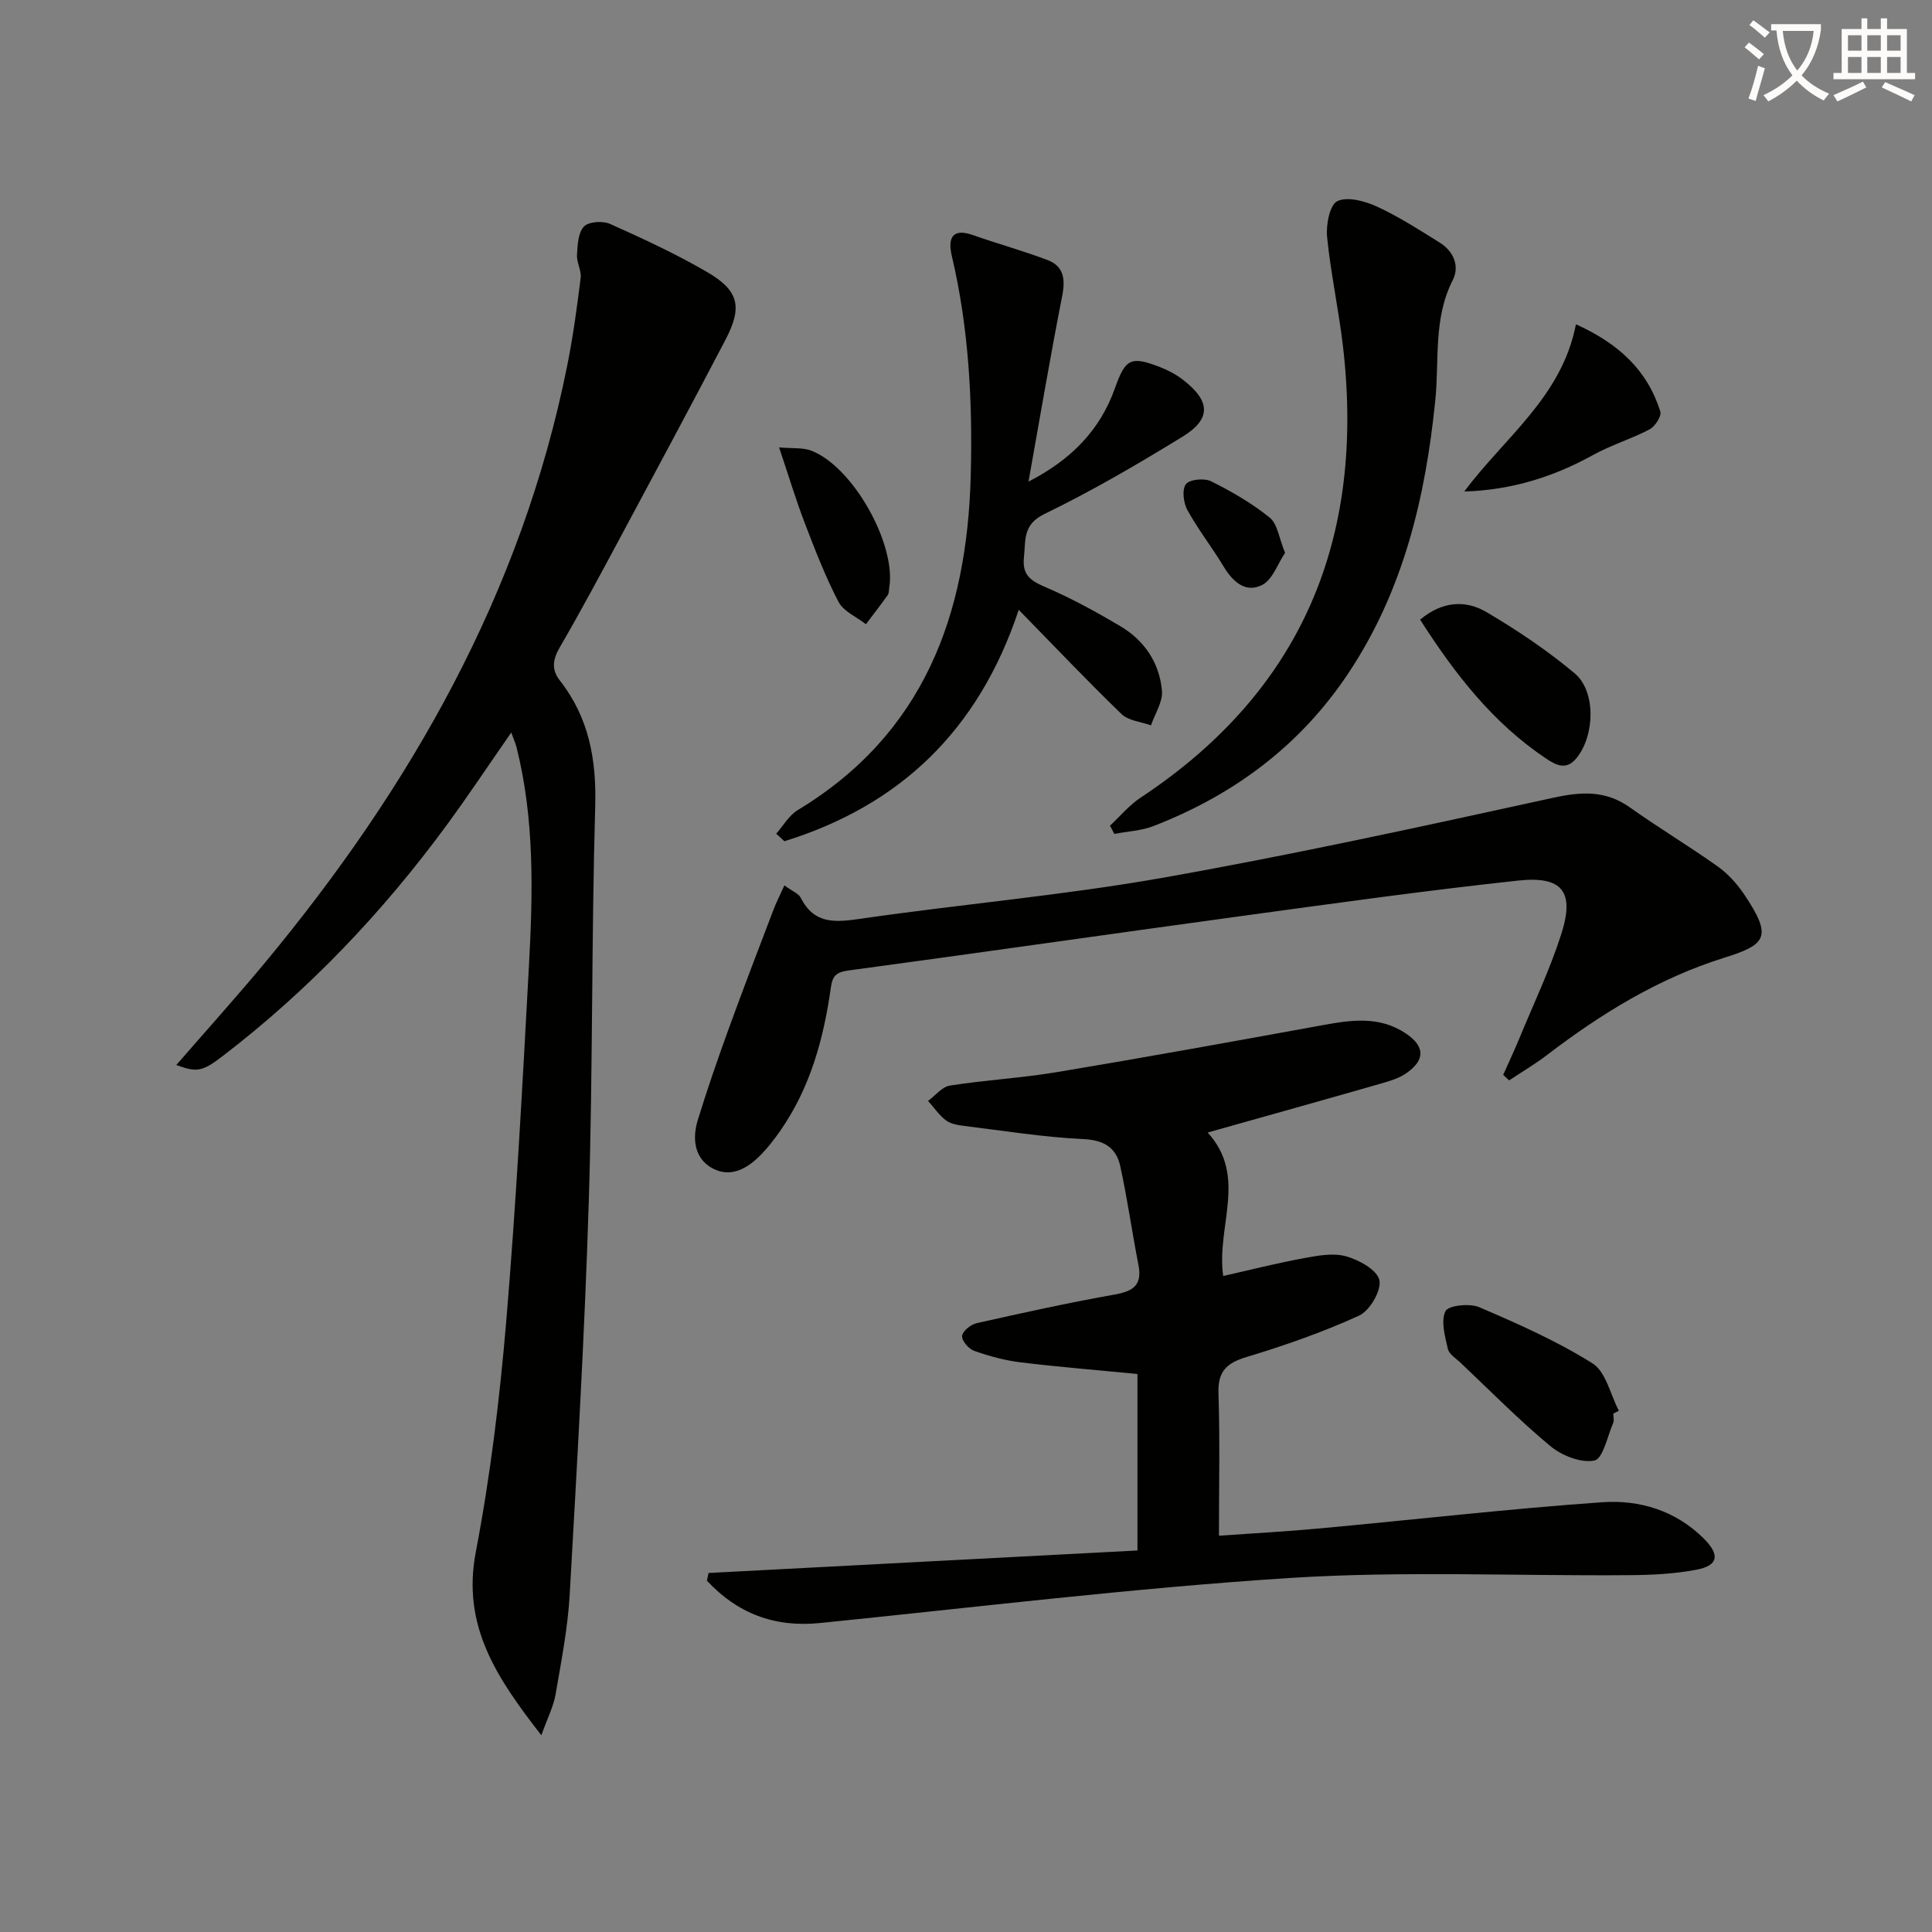
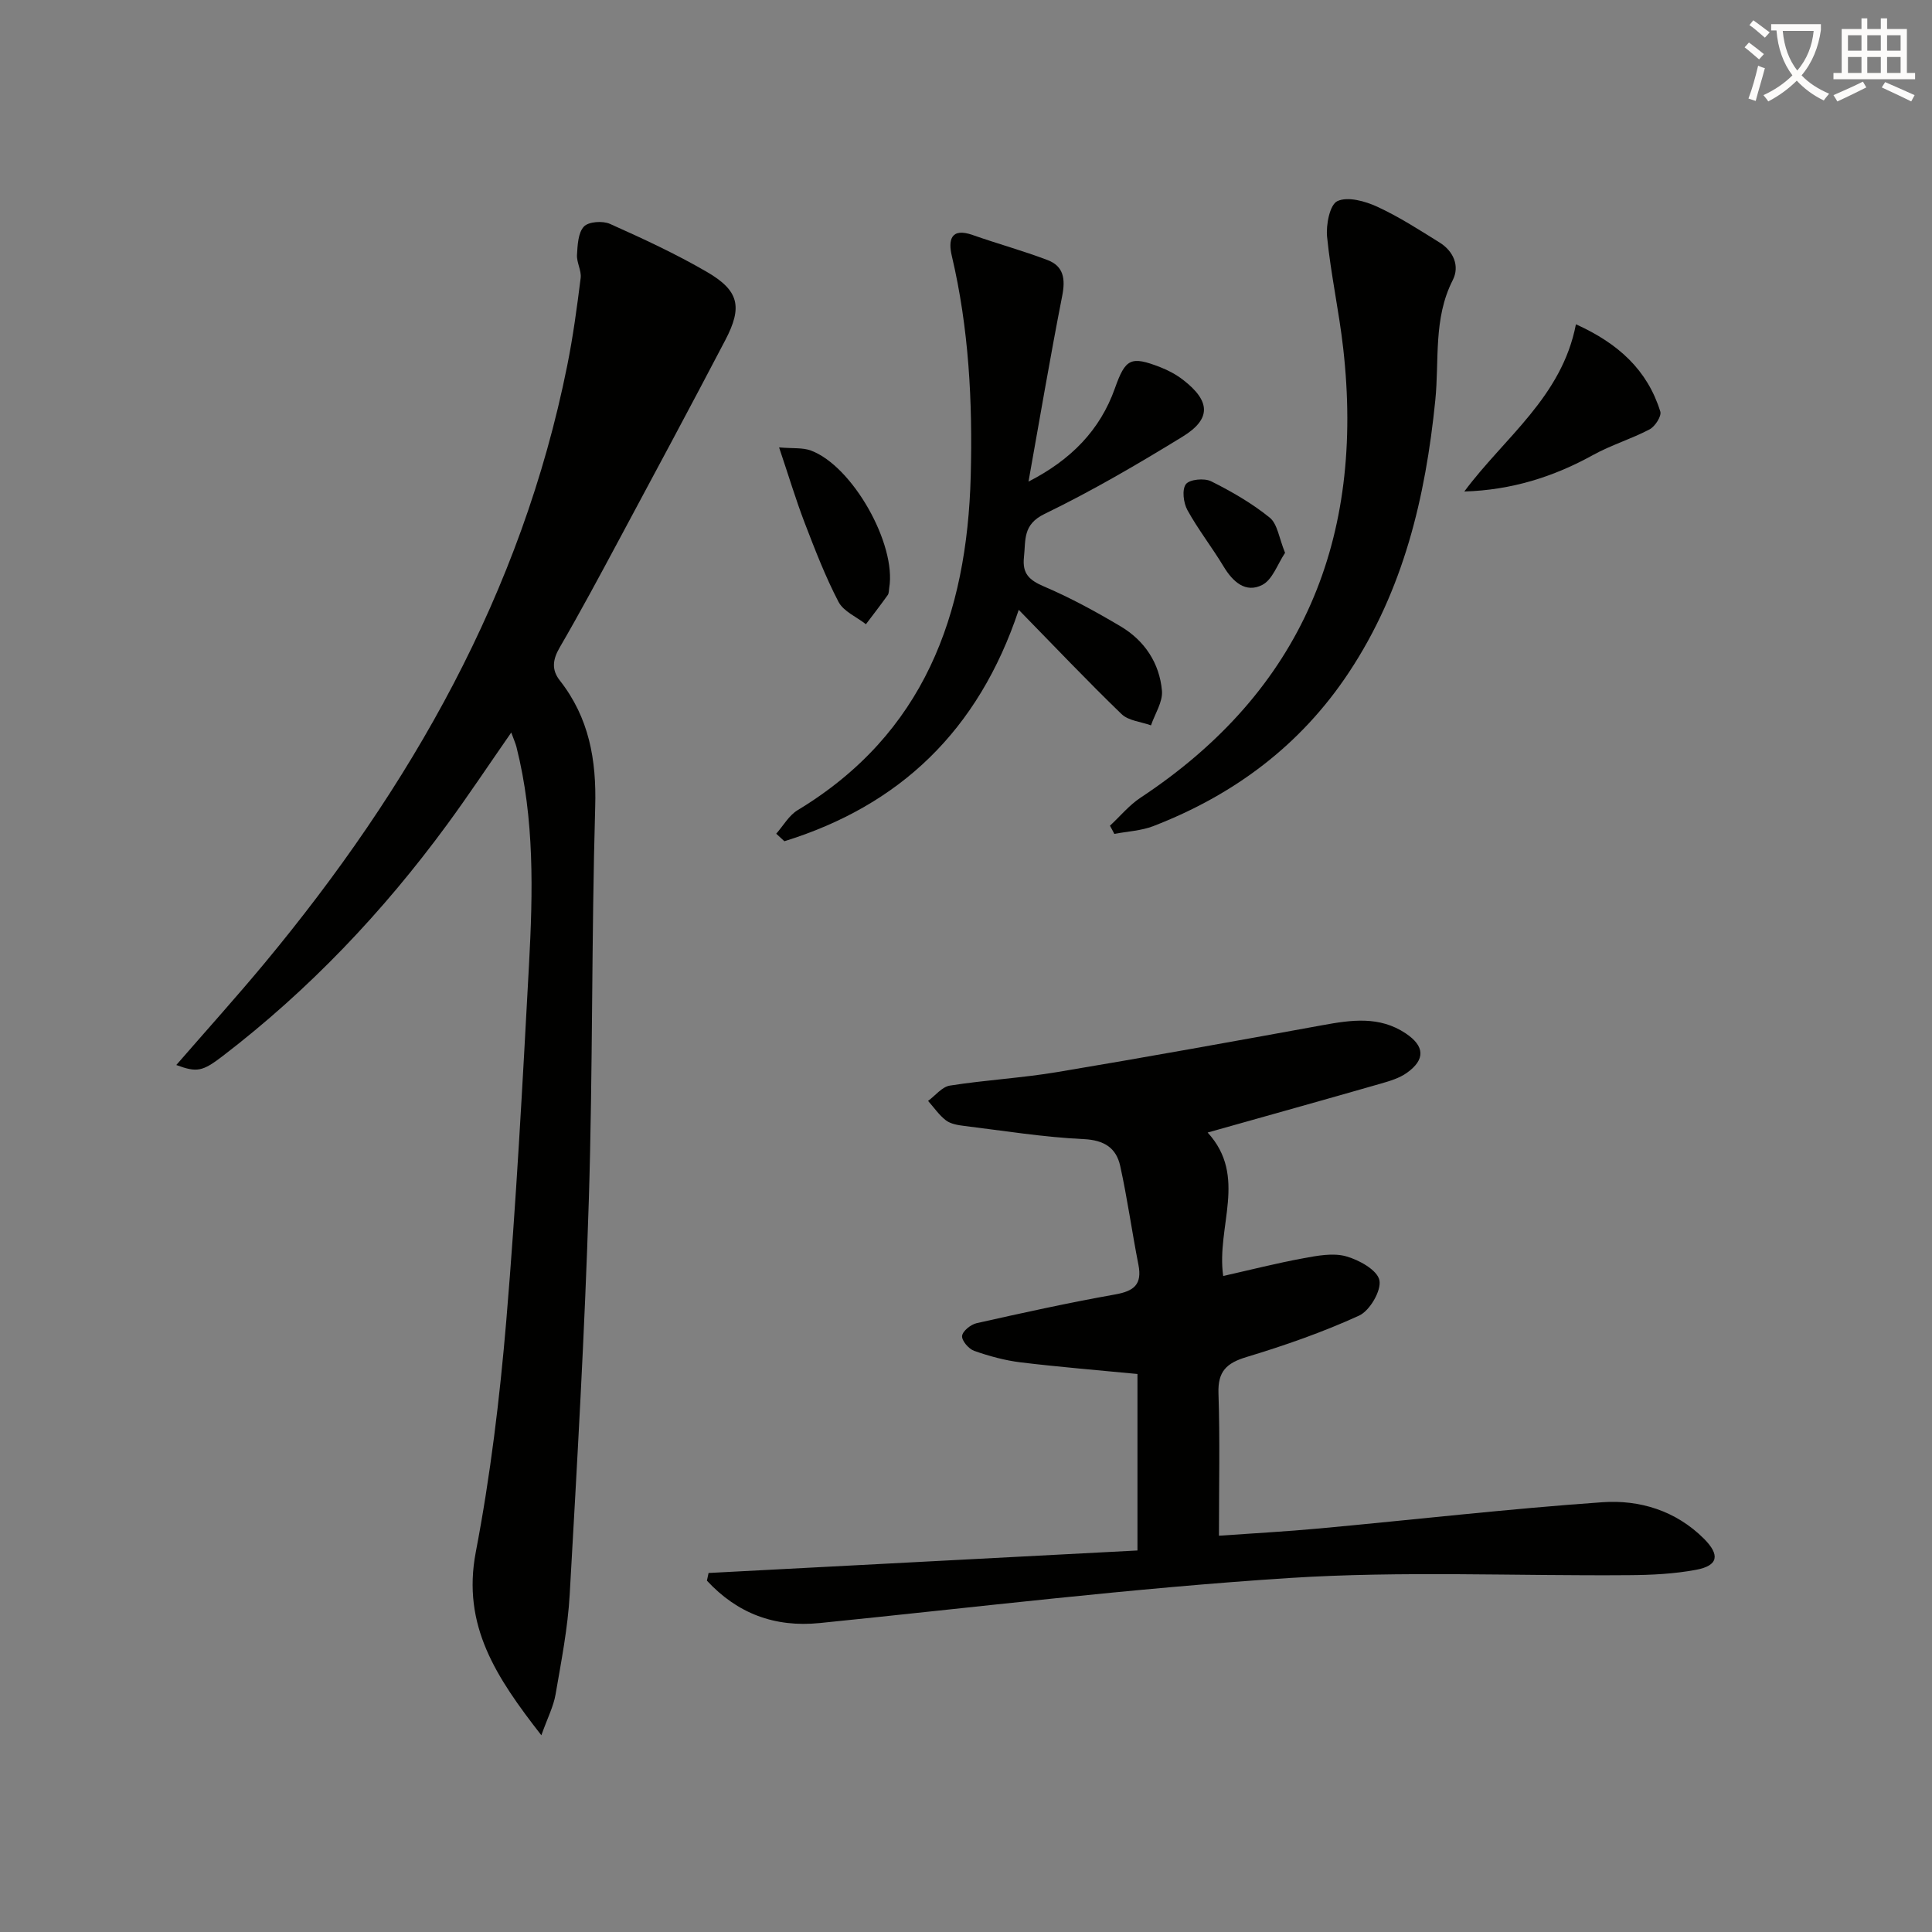
<svg xmlns="http://www.w3.org/2000/svg" enable-background="new 0 0 400 400" viewBox="0 0 400 400">
  <rect x="0" y="0" width="400" height="400" fill="#808080" stroke="none" />
  <path d="m362.1 8.8c1.1.8 2.1 1.6 3.1 2.4l-1 1.1c-1.3-1.1-2.3-2-3-2.5zm1.9 4.8c.5.2.9.4 1.4.5-.6 2.3-1.3 4.5-1.9 6.8l-1.5-.5c.8-2.1 1.4-4.3 2-6.8zm-1-9.4c1.3.9 2.4 1.8 3.4 2.5l-1 1.1c-1.4-1.2-2.4-2.1-3.2-2.6zm3.7 2.2v-1.4h10.3v1.2c-.5 3.6-1.8 6.8-4 9.4 1.5 1.6 3.4 2.8 5.7 3.8-.3.4-.7.8-1.1 1.4-2.3-1.1-4.1-2.5-5.6-4.1-1.6 1.6-3.6 3.1-5.9 4.3-.3-.5-.7-.9-1-1.3 2.4-1.1 4.4-2.5 6-4.1-1.9-2.5-3-5.6-3.3-9.3h-1.1zm8.8 0h-6.4c.3 3.3 1.3 6 3 8.2 2-2.3 3.1-5.1 3.4-8.2z" fill="#fcfbfa" />
  <path d="m385.3 3.8h1.3v2.2h2.8v-2.2h1.3v2.2h4.1v9.1h1.7v1.3h-16.9v-1.3h1.7v-9.1h4.1v-2.2zm.4 13.1.7 1.2c-1.8.9-3.8 1.9-6 2.9-.2-.4-.5-.8-.8-1.3 2.3-1 4.3-1.9 6.1-2.8zm-3.1-6.4h2.8v-3.2h-2.8zm0 4.6h2.8v-3.3h-2.8zm4-4.6h2.8v-3.2h-2.8zm0 4.6h2.8v-3.3h-2.8zm3.7 1.9c2.1.9 4.1 1.8 6.1 2.7l-.7 1.3c-2.2-1.1-4.2-2-6.1-2.9zm3.2-9.7h-2.8v3.2h2.8zm-2.8 7.8h2.8v-3.3h-2.8z" fill="#fcfbfa" />
  <g fill="#010100">
    <path d="m36.5 220.5c6.35-7.31 12.46-14.09 18.29-21.1 30.27-36.46 53.21-76.66 62.64-123.67 1.21-6.01 2.03-12.1 2.79-18.18.19-1.53-.85-3.2-.76-4.77.12-2.03.22-4.57 1.43-5.87.96-1.03 3.89-1.23 5.39-.56 6.82 3.05 13.63 6.2 20.08 9.95 6.65 3.87 7.41 7.23 3.81 14.11-7.24 13.84-14.64 27.61-22.02 41.37-4.01 7.48-8.02 14.96-12.28 22.29-1.44 2.48-1.72 4.58.03 6.81 6.06 7.72 7.61 16.43 7.33 26.16-.78 27.13-.48 54.28-1.32 81.4-.84 27.25-2.42 54.48-3.96 81.7-.39 6.93-1.75 13.82-2.93 20.69-.43 2.48-1.65 4.83-2.94 8.44-9.31-11.97-16.49-22.68-13.57-37.95 3.02-15.78 4.96-31.84 6.31-47.87 2.06-24.5 3.37-49.08 4.7-73.64.82-15.12 1.16-30.27-2.59-45.15-.2-.77-.54-1.51-1.08-3-4.67 6.71-8.84 13-13.3 19.08-13.26 18.08-28.58 34.21-46.41 47.88-4.23 3.24-5.35 3.46-9.64 1.88z" />
    <path d="m146.7 325.67c29.51-1.55 59.01-3.09 88.8-4.66 0-12.41 0-24.32 0-36.54-8.12-.79-16.18-1.44-24.2-2.41-3.26-.4-6.51-1.29-9.61-2.38-1.13-.4-2.6-2.11-2.5-3.09.1-1 1.8-2.37 3.01-2.64 9.53-2.14 19.08-4.24 28.69-5.95 3.88-.69 5.61-2.06 4.81-6.14-1.34-6.8-2.28-13.68-3.77-20.45-.83-3.75-3.3-5.37-7.59-5.57-8.26-.39-16.48-1.72-24.71-2.73-1.3-.16-2.78-.4-3.77-1.14-1.43-1.09-2.49-2.67-3.71-4.04 1.5-1.1 2.88-2.91 4.51-3.17 7.38-1.16 14.88-1.57 22.24-2.8 18.32-3.06 36.6-6.37 54.87-9.7 5.97-1.09 11.82-1.96 17.28 1.7 3.91 2.62 4.1 5.39.24 8.15-1.55 1.11-3.54 1.7-5.41 2.24-11.77 3.38-23.57 6.67-35.85 10.13 8.34 9.11 1.75 19.44 3.22 29.7 5.69-1.28 11.09-2.66 16.55-3.66 2.92-.54 6.15-1.17 8.87-.42 2.69.74 6.47 2.84 6.92 4.95.45 2.13-1.99 6.32-4.2 7.33-7.51 3.44-15.39 6.18-23.32 8.58-4.14 1.25-5.95 2.98-5.8 7.49.32 9.59.1 19.2.1 29.5 6.46-.46 13.69-.84 20.9-1.51 19.5-1.8 38.97-4.05 58.5-5.42 7.7-.54 15.2 1.75 21 7.54 3.39 3.39 2.98 5.59-1.61 6.45-4.53.85-9.23 1.08-13.87 1.11-23.46.19-46.99-.91-70.36.59-32.46 2.09-64.8 6.05-97.17 9.32-9.45.96-17.13-2.02-23.4-8.77.13-.54.24-1.07.34-1.59z" />
-     <path d="m162.4 183.31c1.63 1.2 2.93 1.67 3.39 2.57 2.85 5.62 7.31 5.07 12.59 4.31 20.71-3 41.61-4.8 62.2-8.43 27.1-4.79 54.01-10.69 80.9-16.57 5.88-1.29 10.9-1.63 15.99 1.99 5.95 4.23 12.23 7.99 18.18 12.22 2.12 1.51 3.99 3.59 5.45 5.76 6 8.9 4.54 10.42-4.24 13.17-13.47 4.22-25.36 11.53-36.53 20.07-2.51 1.92-5.25 3.53-7.88 5.28-.41-.38-.82-.76-1.23-1.14 1.1-2.48 2.26-4.94 3.3-7.45 2.97-7.2 6.35-14.28 8.72-21.68 2.81-8.77.27-12.08-8.9-11.1-18.64 2.01-37.23 4.6-55.81 7.14-27.63 3.77-55.23 7.75-82.87 11.48-2.5.34-3.3 1.08-3.64 3.53-1.49 10.6-4.27 20.79-10.52 29.72-1.14 1.63-2.37 3.23-3.74 4.67-2.8 2.95-6.35 5.12-10.21 3.06-3.82-2.04-4.27-6.18-3.06-10.09 1.95-6.33 4.12-12.6 6.38-18.83 2.99-8.23 6.13-16.41 9.25-24.59.58-1.53 1.33-2.98 2.28-5.09z" />
    <path d="m212.94 99.71c8.79-4.5 14.82-10.65 17.89-19.32 2.18-6.16 3.29-6.73 9.36-4.38 1.68.65 3.34 1.54 4.76 2.64 5.68 4.39 5.87 8.08-.1 11.75-9.3 5.71-18.77 11.24-28.58 16-4.57 2.21-3.88 5.4-4.27 8.94-.38 3.46 1.11 4.78 4.16 6.09 5.47 2.33 10.73 5.21 15.85 8.25 4.97 2.95 8.06 7.61 8.56 13.34.2 2.3-1.46 4.77-2.27 7.16-2.06-.75-4.66-.95-6.1-2.34-7.04-6.8-13.78-13.91-21.28-21.58-8.37 25.13-24.73 40.52-48.52 47.91-.56-.52-1.13-1.04-1.69-1.56 1.46-1.65 2.63-3.79 4.44-4.88 26.12-15.78 35.07-40.39 35.83-69.22.4-15.32-.38-30.54-3.92-45.54-.74-3.13-.31-5.95 4.33-4.31 5.14 1.81 10.42 3.25 15.51 5.19 3.35 1.27 3.7 3.95 3.02 7.4-2.51 12.77-4.68 25.63-6.98 38.46z" />
    <path d="m229.8 170.96c2.1-1.95 3.98-4.25 6.34-5.81 33.58-22.19 46.4-53.72 41.96-93-.87-7.73-2.57-15.37-3.34-23.1-.25-2.5.55-6.67 2.13-7.41 2.13-1 5.73 0 8.23 1.15 4.5 2.07 8.71 4.79 12.93 7.42 2.88 1.79 4.21 4.87 2.73 7.78-4.07 7.97-2.77 16.59-3.62 24.92-2.03 20.06-6.57 39.23-17.88 56.3-9.98 15.08-23.76 25.35-40.48 31.82-2.53.98-5.38 1.1-8.09 1.62-.28-.57-.59-1.13-.91-1.69z" />
-     <path d="m334.02 292.66c0 .66.21 1.42-.04 1.98-1.19 2.76-2.11 7.38-3.87 7.74-2.76.57-6.73-1-9.11-2.97-6.5-5.39-12.45-11.45-18.6-17.26-.96-.91-2.39-1.78-2.64-2.89-.59-2.58-1.48-5.73-.49-7.8.57-1.19 5-1.67 6.99-.82 8.02 3.44 16.09 7.01 23.45 11.63 2.78 1.74 3.7 6.46 5.46 9.82-.37.19-.76.38-1.15.57z" />
    <path d="m303.17 101.76c8.28-11.17 20.2-19.55 23.11-34.62 8.79 3.97 14.8 9.48 17.47 18.07.29.95-1.09 3.09-2.21 3.68-3.78 1.99-7.96 3.24-11.69 5.3-8.24 4.56-16.93 7.28-26.68 7.57z" />
-     <path d="m294.02 128.29c4.57-3.82 9.39-4.13 13.75-1.56 6.36 3.76 12.59 7.93 18.24 12.67 4.44 3.72 4.18 12.8.46 17.47-2.11 2.64-4.14 1.67-6.43.14-10.99-7.37-18.86-17.52-26.02-28.72z" />
    <path d="m161.3 92.63c2.82.25 4.87.01 6.59.65 8.63 3.21 17.75 19.41 16.21 28.46-.08.49-.04 1.08-.3 1.45-1.46 2.05-3 4.04-4.52 6.05-1.94-1.52-4.64-2.65-5.68-4.64-2.73-5.24-4.87-10.81-7-16.35-1.82-4.74-3.28-9.63-5.3-15.62z" />
    <path d="m266.06 114.46c-1.56 2.32-2.59 5.55-4.72 6.64-3.43 1.76-6.09-.63-8-3.8-2.39-3.97-5.27-7.65-7.5-11.69-.82-1.49-1.16-4.25-.31-5.37.75-1 3.81-1.29 5.21-.6 4.25 2.12 8.46 4.55 12.14 7.53 1.62 1.31 1.93 4.25 3.18 7.29z" />
  </g>
</svg>